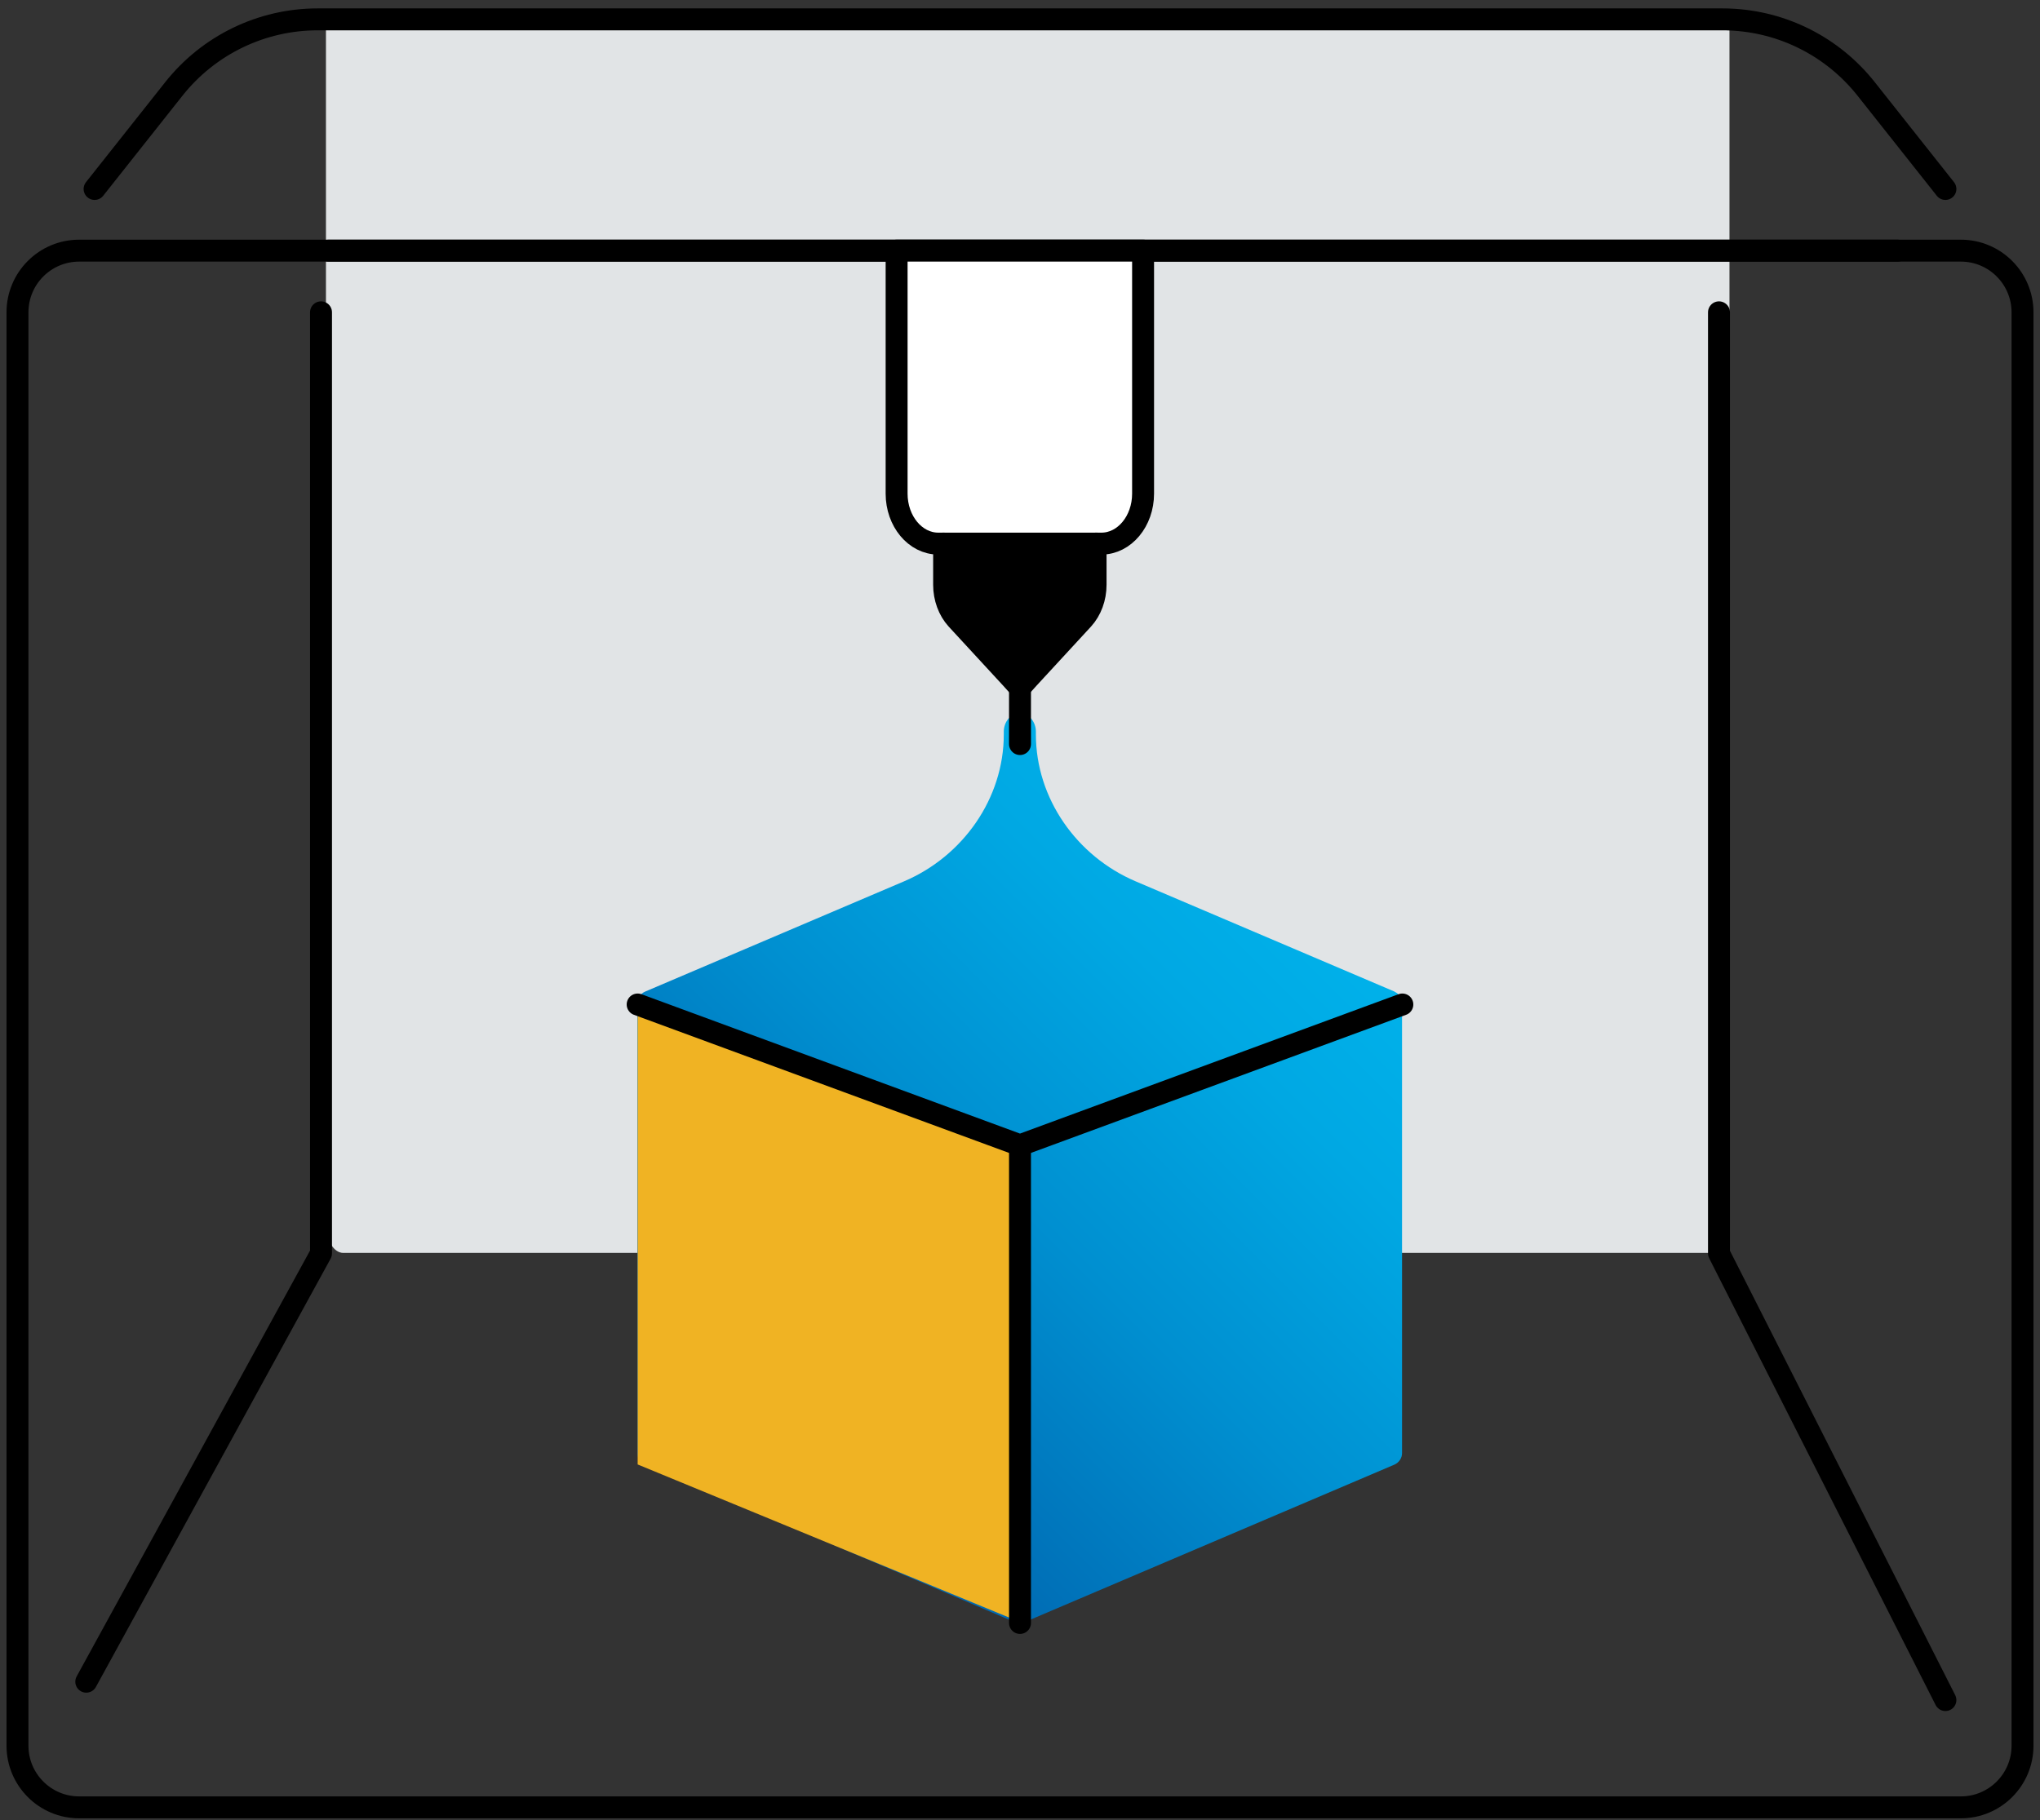
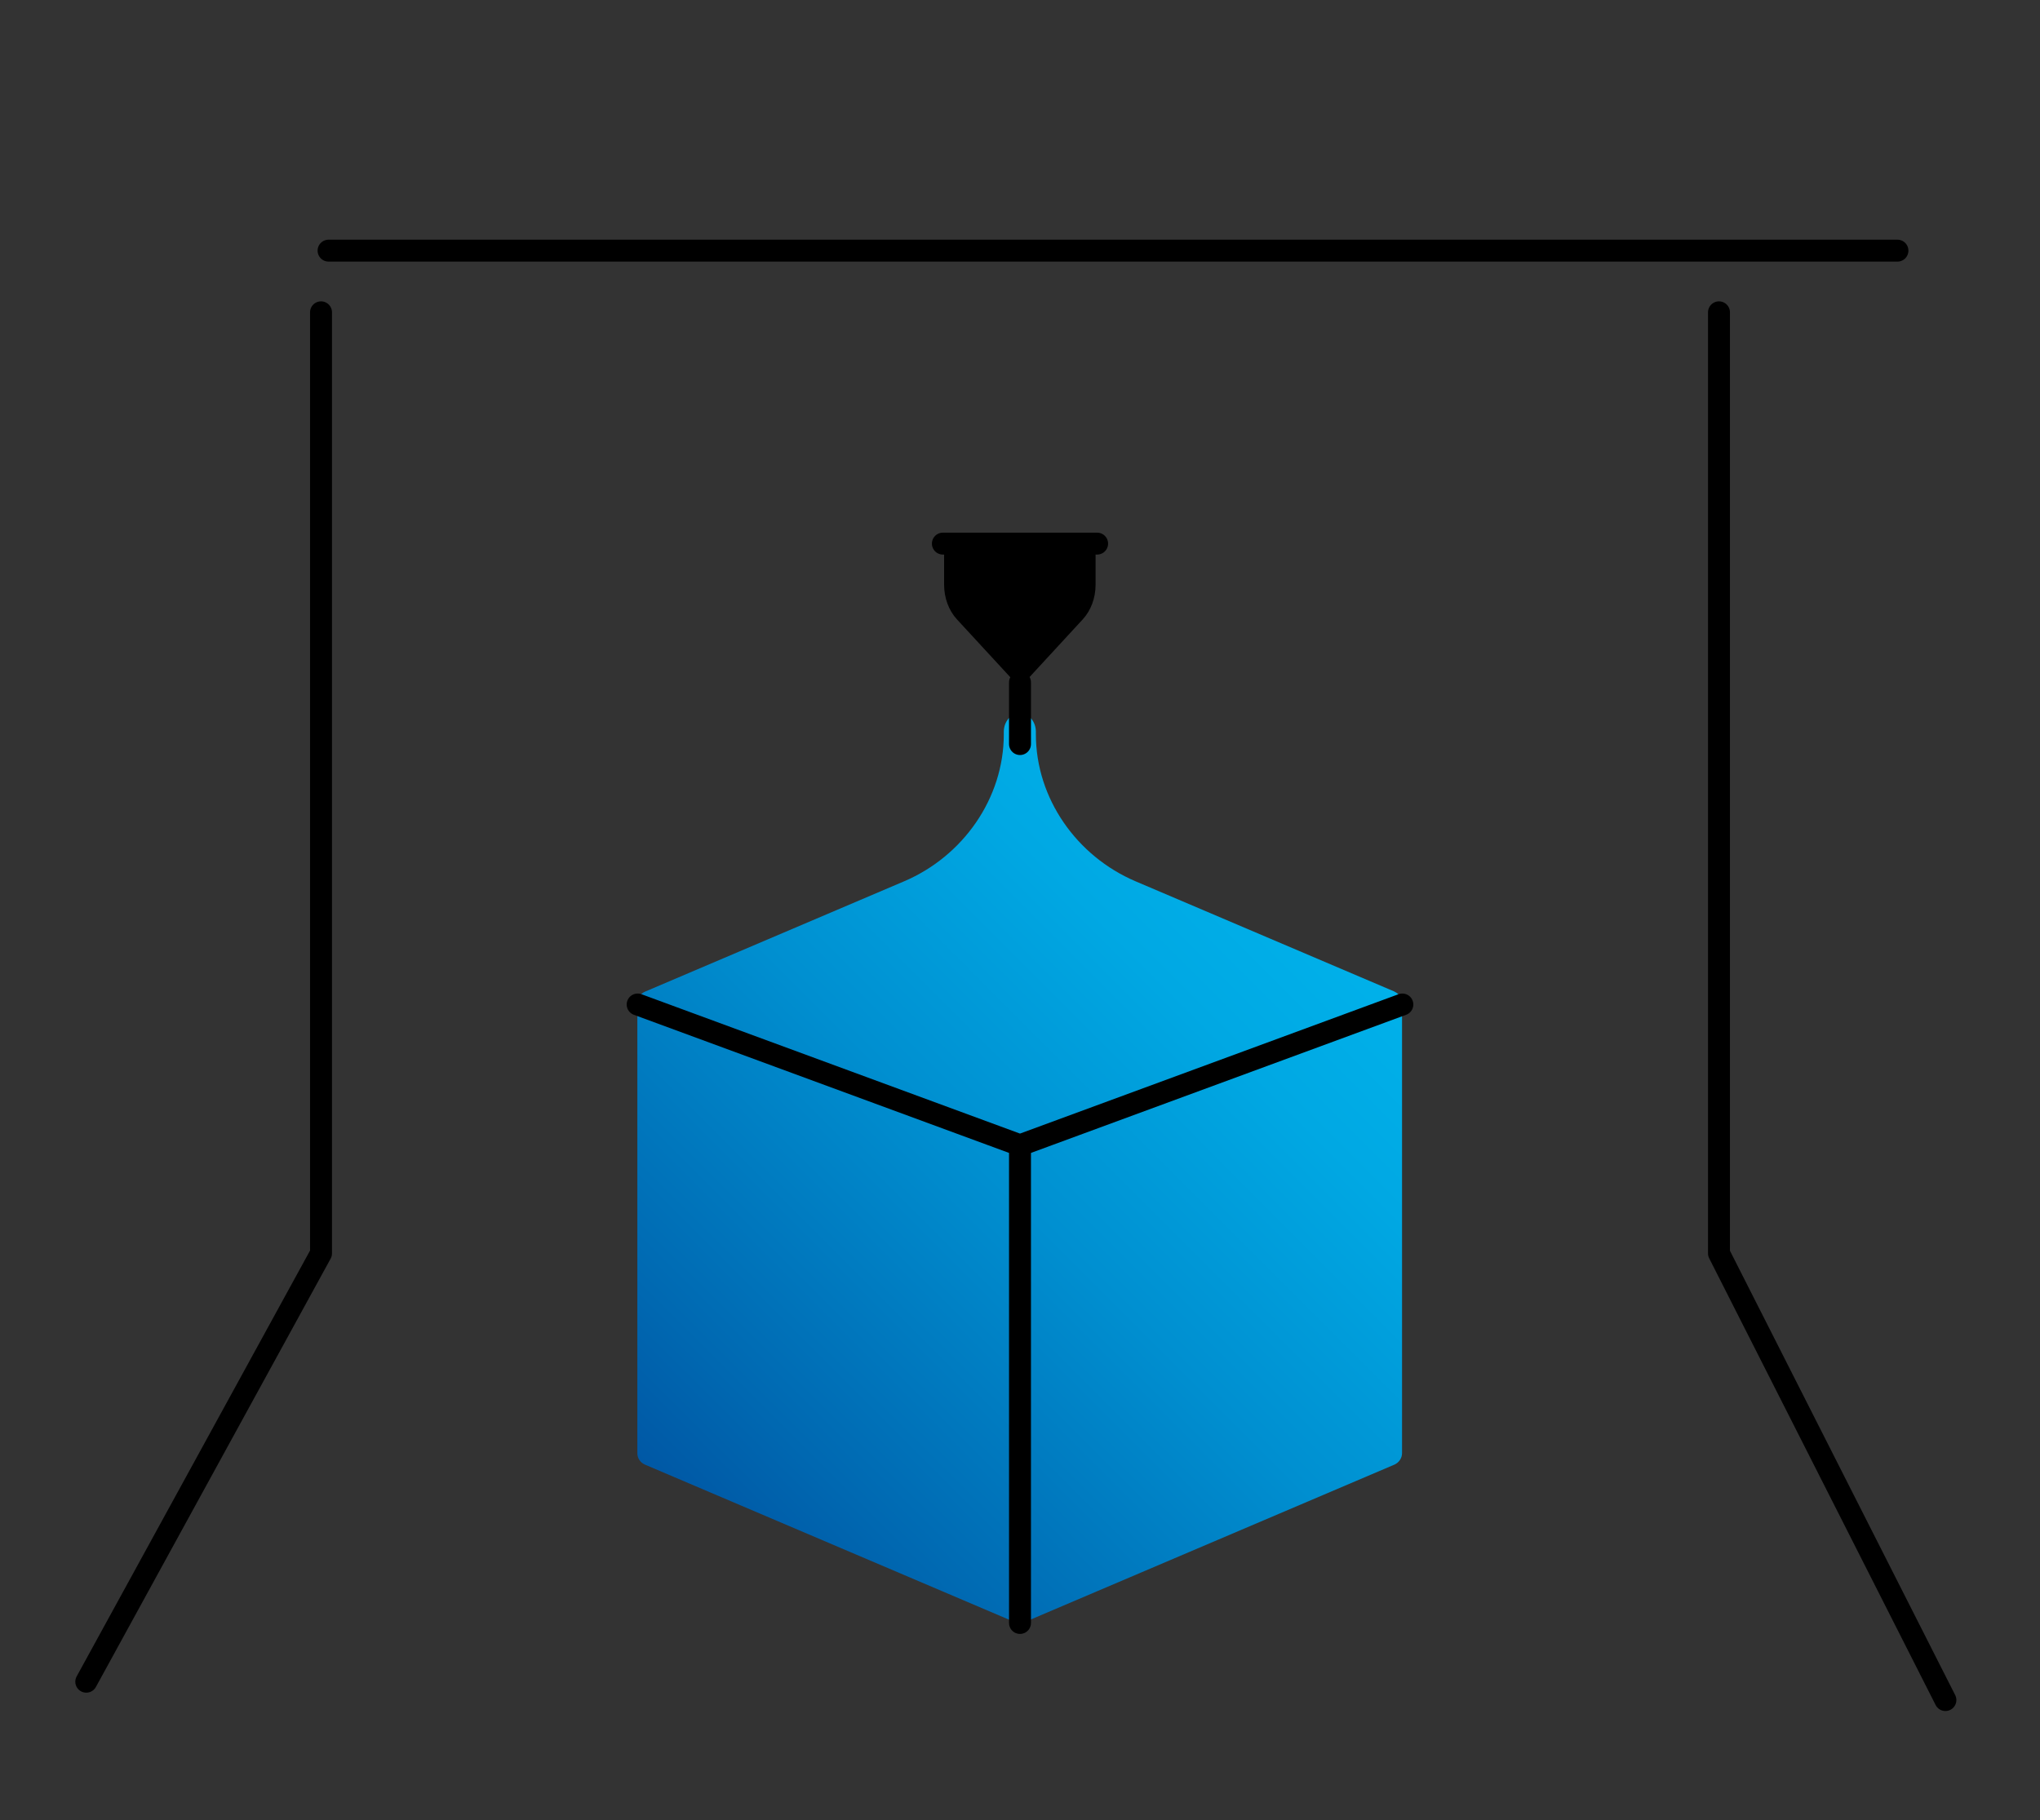
<svg xmlns="http://www.w3.org/2000/svg" width="186" height="166" viewBox="0 0 186 166" fill="none">
  <rect x="0" y="0" width="186" height="166" fill="#333333" stroke="none" />
  <g clip-path="url(#clip0_1925_48)">
-     <path d="M157.688 1.78V111.636C157.688 113.084 156.984 114.266 156.113 114.266H31.294C30.422 114.266 29.719 113.084 29.719 111.636V1.766H157.041C157.252 1.766 157.477 1.766 157.688 1.78Z" fill="#E1E4E6" />
-     <path d="M178.781 22.859H7.219C4.112 22.859 1.594 25.378 1.594 28.484V159.209C1.594 162.316 4.112 164.834 7.219 164.834H178.781C181.888 164.834 184.406 162.316 184.406 159.209V28.484C184.406 25.378 181.888 22.859 178.781 22.859Z" stroke="black" stroke-width="2" stroke-linecap="round" stroke-linejoin="round" />
    <path d="M29.269 28.484V114.308L7.866 153.373" stroke="black" stroke-width="2" stroke-linecap="round" stroke-linejoin="round" />
    <path d="M156.731 28.484V114.308L177.375 155.047" stroke="black" stroke-width="2" stroke-linecap="round" stroke-linejoin="round" />
    <path d="M29.958 22.859H155.044H173.002" stroke="black" stroke-width="2" stroke-linecap="round" stroke-linejoin="round" />
-     <path d="M8.625 17.234L15.853 8.108C19.031 4.1 23.855 1.766 28.959 1.766H157.041C157.252 1.766 157.477 1.766 157.688 1.78C162.553 1.962 167.109 4.269 170.147 8.108L177.375 17.234" stroke="black" stroke-width="2" stroke-linecap="round" stroke-linejoin="round" />
    <path d="M127.172 90.444L103.533 80.375C98.161 78.083 94.448 72.809 94.448 66.973V66.734C94.448 65.806 93.802 65.047 92.986 65.047C92.17 65.047 91.523 65.806 91.523 66.734V66.973C91.523 72.809 87.811 78.083 82.439 80.375L58.8 90.444C58.392 90.627 58.111 91.034 58.111 91.484V132.533C58.111 132.983 58.378 133.391 58.8 133.573L92.536 147.945C92.677 148.002 92.831 148.03 92.972 148.03C93.112 148.03 93.267 148.002 93.408 147.945L127.144 133.573C127.551 133.391 127.833 132.983 127.833 132.533V91.484C127.833 91.034 127.566 90.627 127.144 90.444H127.172Z" fill="url(#paint0_linear_1925_48)" />
-     <path d="M104.25 22.859H81.75V45.022C81.75 47.539 83.452 49.578 85.547 49.578H86.081V53.333C86.081 54.528 86.503 55.667 87.234 56.469L92.213 61.869L92.986 62.727L93.759 61.869L98.737 56.469C99.469 55.667 99.891 54.528 99.891 53.333V49.578H100.425C102.52 49.578 104.222 47.539 104.222 45.022V22.859H104.25Z" fill="white" stroke="black" stroke-width="2" stroke-linecap="round" stroke-linejoin="round" />
    <path d="M86.081 49.578V53.333C86.081 54.528 86.503 55.667 87.234 56.469L92.213 61.869L92.986 62.727L93.759 61.869L98.737 56.469C99.469 55.667 99.891 54.528 99.891 53.333V49.578" fill="black" />
    <path d="M93 62.234V67.859" stroke="black" stroke-width="2" stroke-linecap="round" stroke-linejoin="round" />
-     <path d="M93 147.931V104.309L58.139 91.47V133.559L93 147.931Z" fill="url(#paint1_linear_1925_48)" />
    <path d="M85.969 49.578H100.031" stroke="black" stroke-width="2" stroke-linecap="round" stroke-linejoin="round" />
    <path d="M127.861 91.611L93 104.45L58.139 91.611" stroke="black" stroke-width="2" stroke-linecap="round" stroke-linejoin="round" />
    <path d="M93 148.016V104.422" stroke="black" stroke-width="2" stroke-linecap="round" stroke-linejoin="round" />
  </g>
  <defs>
    <linearGradient id="paint0_linear_1925_48" x1="65.072" y1="139.916" x2="120.928" y2="84.073" gradientUnits="userSpaceOnUse">
      <stop stop-color="#0058A5" />
      <stop offset="0.14" stop-color="#0068B1" />
      <stop offset="0.52" stop-color="#008FD0" />
      <stop offset="0.82" stop-color="#00A8E3" />
      <stop offset="1" stop-color="#00B1EA" />
    </linearGradient>
    <linearGradient id="paint1_linear_1925_48" x1="59.925" y1="135.345" x2="91.988" y2="103.283" gradientUnits="userSpaceOnUse">
      <stop stop-color="#F0B323" />
      <stop offset="1" stop-color="#F0B323" />
    </linearGradient>
    <clipPath id="clip0_1925_48">
      <rect width="186" height="166" fill="white" />
    </clipPath>
  </defs>
</svg>